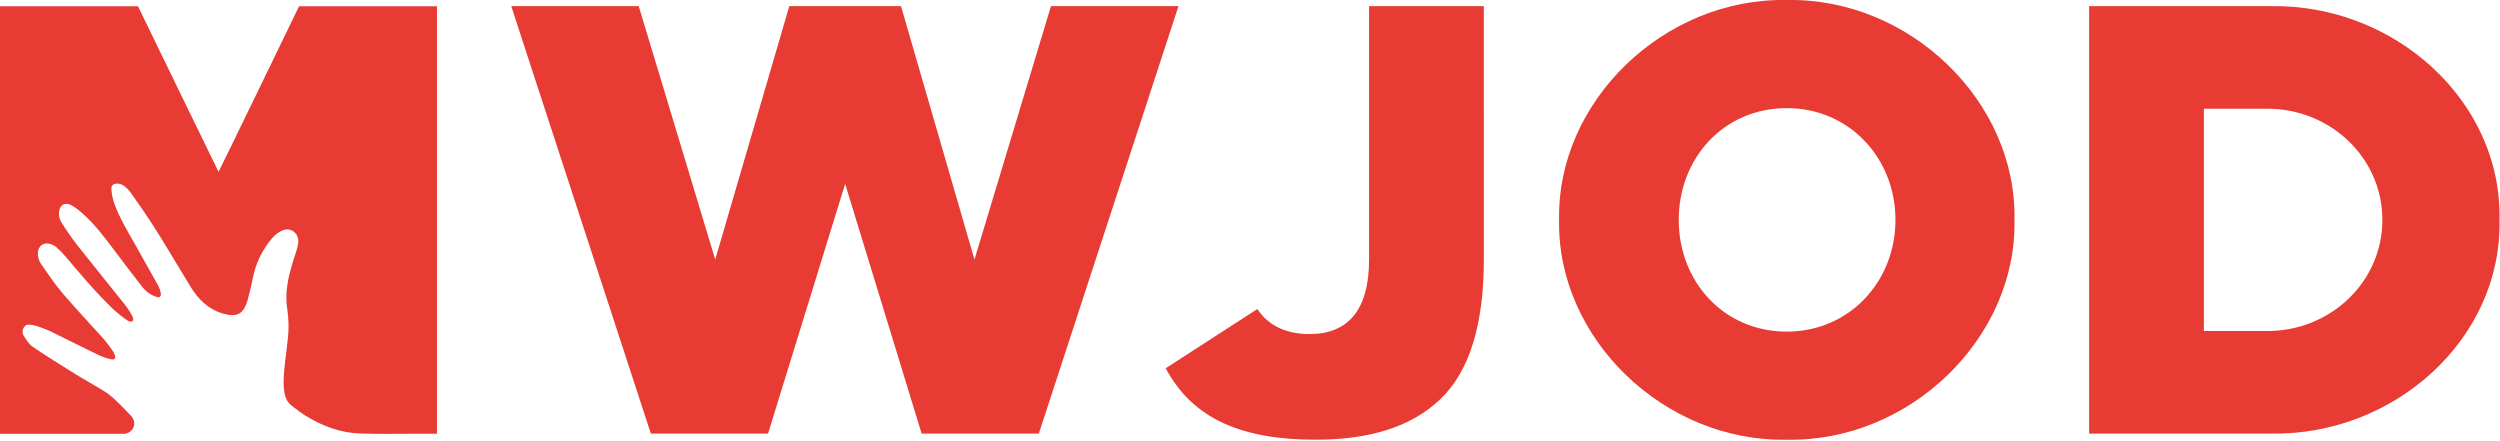
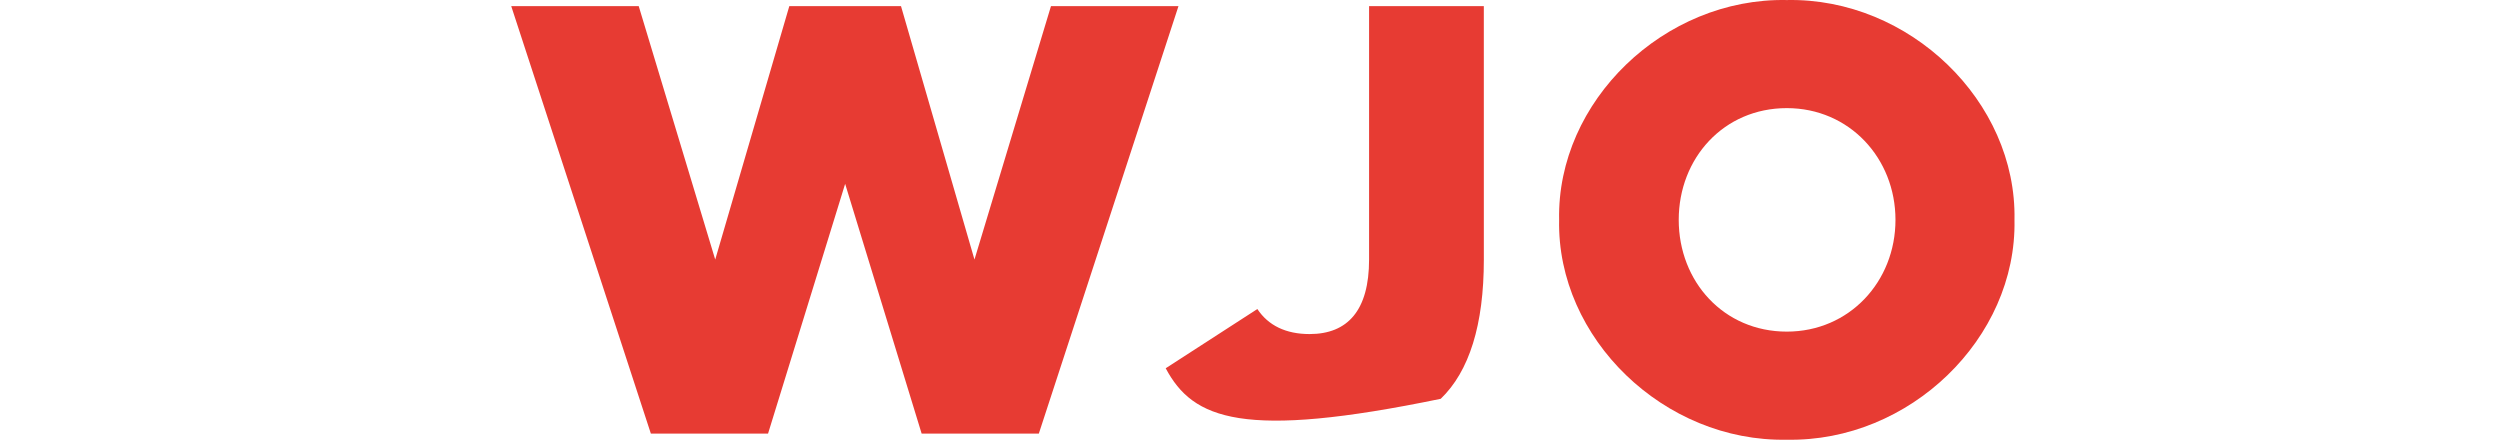
<svg xmlns="http://www.w3.org/2000/svg" width="363" height="64" viewBox="0 0 363 64" fill="none">
-   <path d="M59.261 0.912C56.057 0.912 52.853 0.912 49.648 0.912H43.423C43.423 0.912 31.994 24.512 31.733 24.948C31.621 24.764 20.037 0.912 20.037 0.912H13.338H8.907H0V62.987H8.907C8.907 62.987 14.978 62.974 18.014 62.987C18.966 62.987 19.684 62.005 19.459 61.181C19.377 60.877 19.224 60.597 19.014 60.365C18.213 59.52 17.402 58.682 16.551 57.89C16.065 57.446 15.537 57.05 14.975 56.708C13.68 55.91 12.344 55.183 11.053 54.382C8.946 53.075 6.842 51.769 4.782 50.379C4.233 50.01 3.836 49.355 3.453 48.775C3.324 48.57 3.263 48.329 3.28 48.088C3.296 47.846 3.389 47.616 3.545 47.431C3.816 47.062 4.229 47.13 4.614 47.178C4.855 47.205 5.094 47.258 5.324 47.335C5.977 47.547 6.618 47.793 7.245 48.071C9.625 49.224 11.966 50.421 14.343 51.57C14.929 51.84 15.543 52.041 16.174 52.17C16.659 52.277 16.848 51.986 16.668 51.53C16.576 51.286 16.453 51.056 16.302 50.844C15.896 50.292 15.498 49.718 15.041 49.206C13.076 47.009 11.046 44.873 9.132 42.634C8.006 41.317 7.034 39.871 6.036 38.443C5.66 37.941 5.47 37.323 5.498 36.695C5.562 35.728 6.282 35.159 7.206 35.406C7.567 35.494 7.904 35.661 8.193 35.896C8.677 36.322 9.127 36.785 9.541 37.281C11.751 39.873 13.935 42.501 16.394 44.854C17.07 45.472 17.788 46.043 18.543 46.561C18.706 46.681 19.083 46.777 19.255 46.606C19.427 46.434 19.321 46.103 19.224 45.92C18.94 45.371 18.609 44.848 18.234 44.357C15.907 41.433 13.537 38.54 11.225 35.603C10.371 34.501 9.576 33.353 8.845 32.165C8.624 31.749 8.529 31.277 8.574 30.808C8.647 29.703 9.489 29.276 10.434 29.832C10.973 30.158 11.48 30.536 11.948 30.959C13.711 32.522 15.136 34.382 16.538 36.264C17.853 38.028 19.197 39.763 20.541 41.51C21.191 42.352 21.866 42.855 22.835 43.144C22.896 43.166 22.962 43.173 23.027 43.163C23.092 43.153 23.154 43.127 23.206 43.088C23.259 43.048 23.3 42.996 23.327 42.936C23.355 42.876 23.366 42.81 23.362 42.744C23.315 42.317 23.191 41.903 22.996 41.521C21.864 39.483 20.724 37.45 19.576 35.421C18.477 33.48 17.309 31.572 16.564 29.453C16.355 28.826 16.224 28.177 16.172 27.519C16.123 26.992 16.403 26.687 16.926 26.661C17.276 26.644 17.623 26.737 17.919 26.926C18.333 27.211 18.694 27.567 18.988 27.976C20.244 29.779 21.513 31.579 22.683 33.439C24.384 36.142 25.991 38.907 27.663 41.626C28.785 43.447 30.211 44.891 32.348 45.521C34.362 46.114 35.358 45.646 35.942 43.615C36.233 42.606 36.469 41.577 36.674 40.545C37.078 38.35 38.052 36.301 39.497 34.607C39.885 34.149 40.36 33.773 40.894 33.502C42.176 32.878 43.485 33.87 43.3 35.284C43.249 35.641 43.17 35.993 43.064 36.338C42.881 36.96 42.657 37.57 42.472 38.19C41.828 40.361 41.337 42.564 41.705 44.838C41.927 46.263 41.958 47.711 41.799 49.145C41.672 50.393 41.495 51.636 41.361 52.883C41.213 54.273 41.059 55.667 41.31 57.065C41.413 57.816 41.808 58.495 42.408 58.954C43.066 59.438 43.706 59.952 44.4 60.381C46.845 61.893 49.494 62.865 52.368 62.948C54.664 63.016 56.964 62.998 59.261 62.983H63.449V0.908L59.261 0.912Z" fill="#E73B33" />
  <path d="M171.114 0.892L150.838 62.959H133.823L122.715 26.694L111.52 62.959H94.504L74.231 0.892H92.742L103.85 37.689L114.607 0.892H130.826L141.493 37.689L152.601 0.892H171.114Z" fill="#E73B33" />
-   <path d="M215.454 37.689C215.454 47.176 213.34 53.914 209.195 57.905C205.05 61.895 199.057 63.845 191.036 63.845C180.456 63.845 173.227 60.919 169.26 53.472L182.568 44.871C184.156 47.265 186.712 48.506 190.15 48.506C195.703 48.506 198.79 45.048 198.79 37.689V0.892H215.451L215.454 37.689Z" fill="#E73B33" />
+   <path d="M215.454 37.689C215.454 47.176 213.34 53.914 209.195 57.905C180.456 63.845 173.227 60.919 169.26 53.472L182.568 44.871C184.156 47.265 186.712 48.506 190.15 48.506C195.703 48.506 198.79 45.048 198.79 37.689V0.892H215.451L215.454 37.689Z" fill="#E73B33" />
  <path d="M259.443 63.845C241.636 64.201 226.031 49.127 226.385 31.926C226.031 14.725 241.636 -0.349 259.443 0.006C277.252 -0.349 292.854 14.725 292.503 31.926C292.854 49.127 277.252 64.201 259.443 63.845ZM259.443 48.151C268.524 48.151 275.223 40.88 275.223 31.926C275.223 22.971 268.524 15.699 259.443 15.699C250.276 15.699 243.751 22.971 243.751 31.926C243.751 40.88 250.276 48.151 259.443 48.151Z" fill="#E73B33" />
-   <path d="M329.79 62.959H303.343V0.892H329.79C347.687 0.627 363.295 14.636 362.929 31.926C363.29 49.215 347.687 63.23 329.79 62.959ZM320.004 15.789V48.062H329.261C338.342 48.062 345.922 40.969 345.922 31.926C345.922 22.882 338.34 15.789 329.261 15.789H320.004Z" fill="#E73B33" />
</svg>